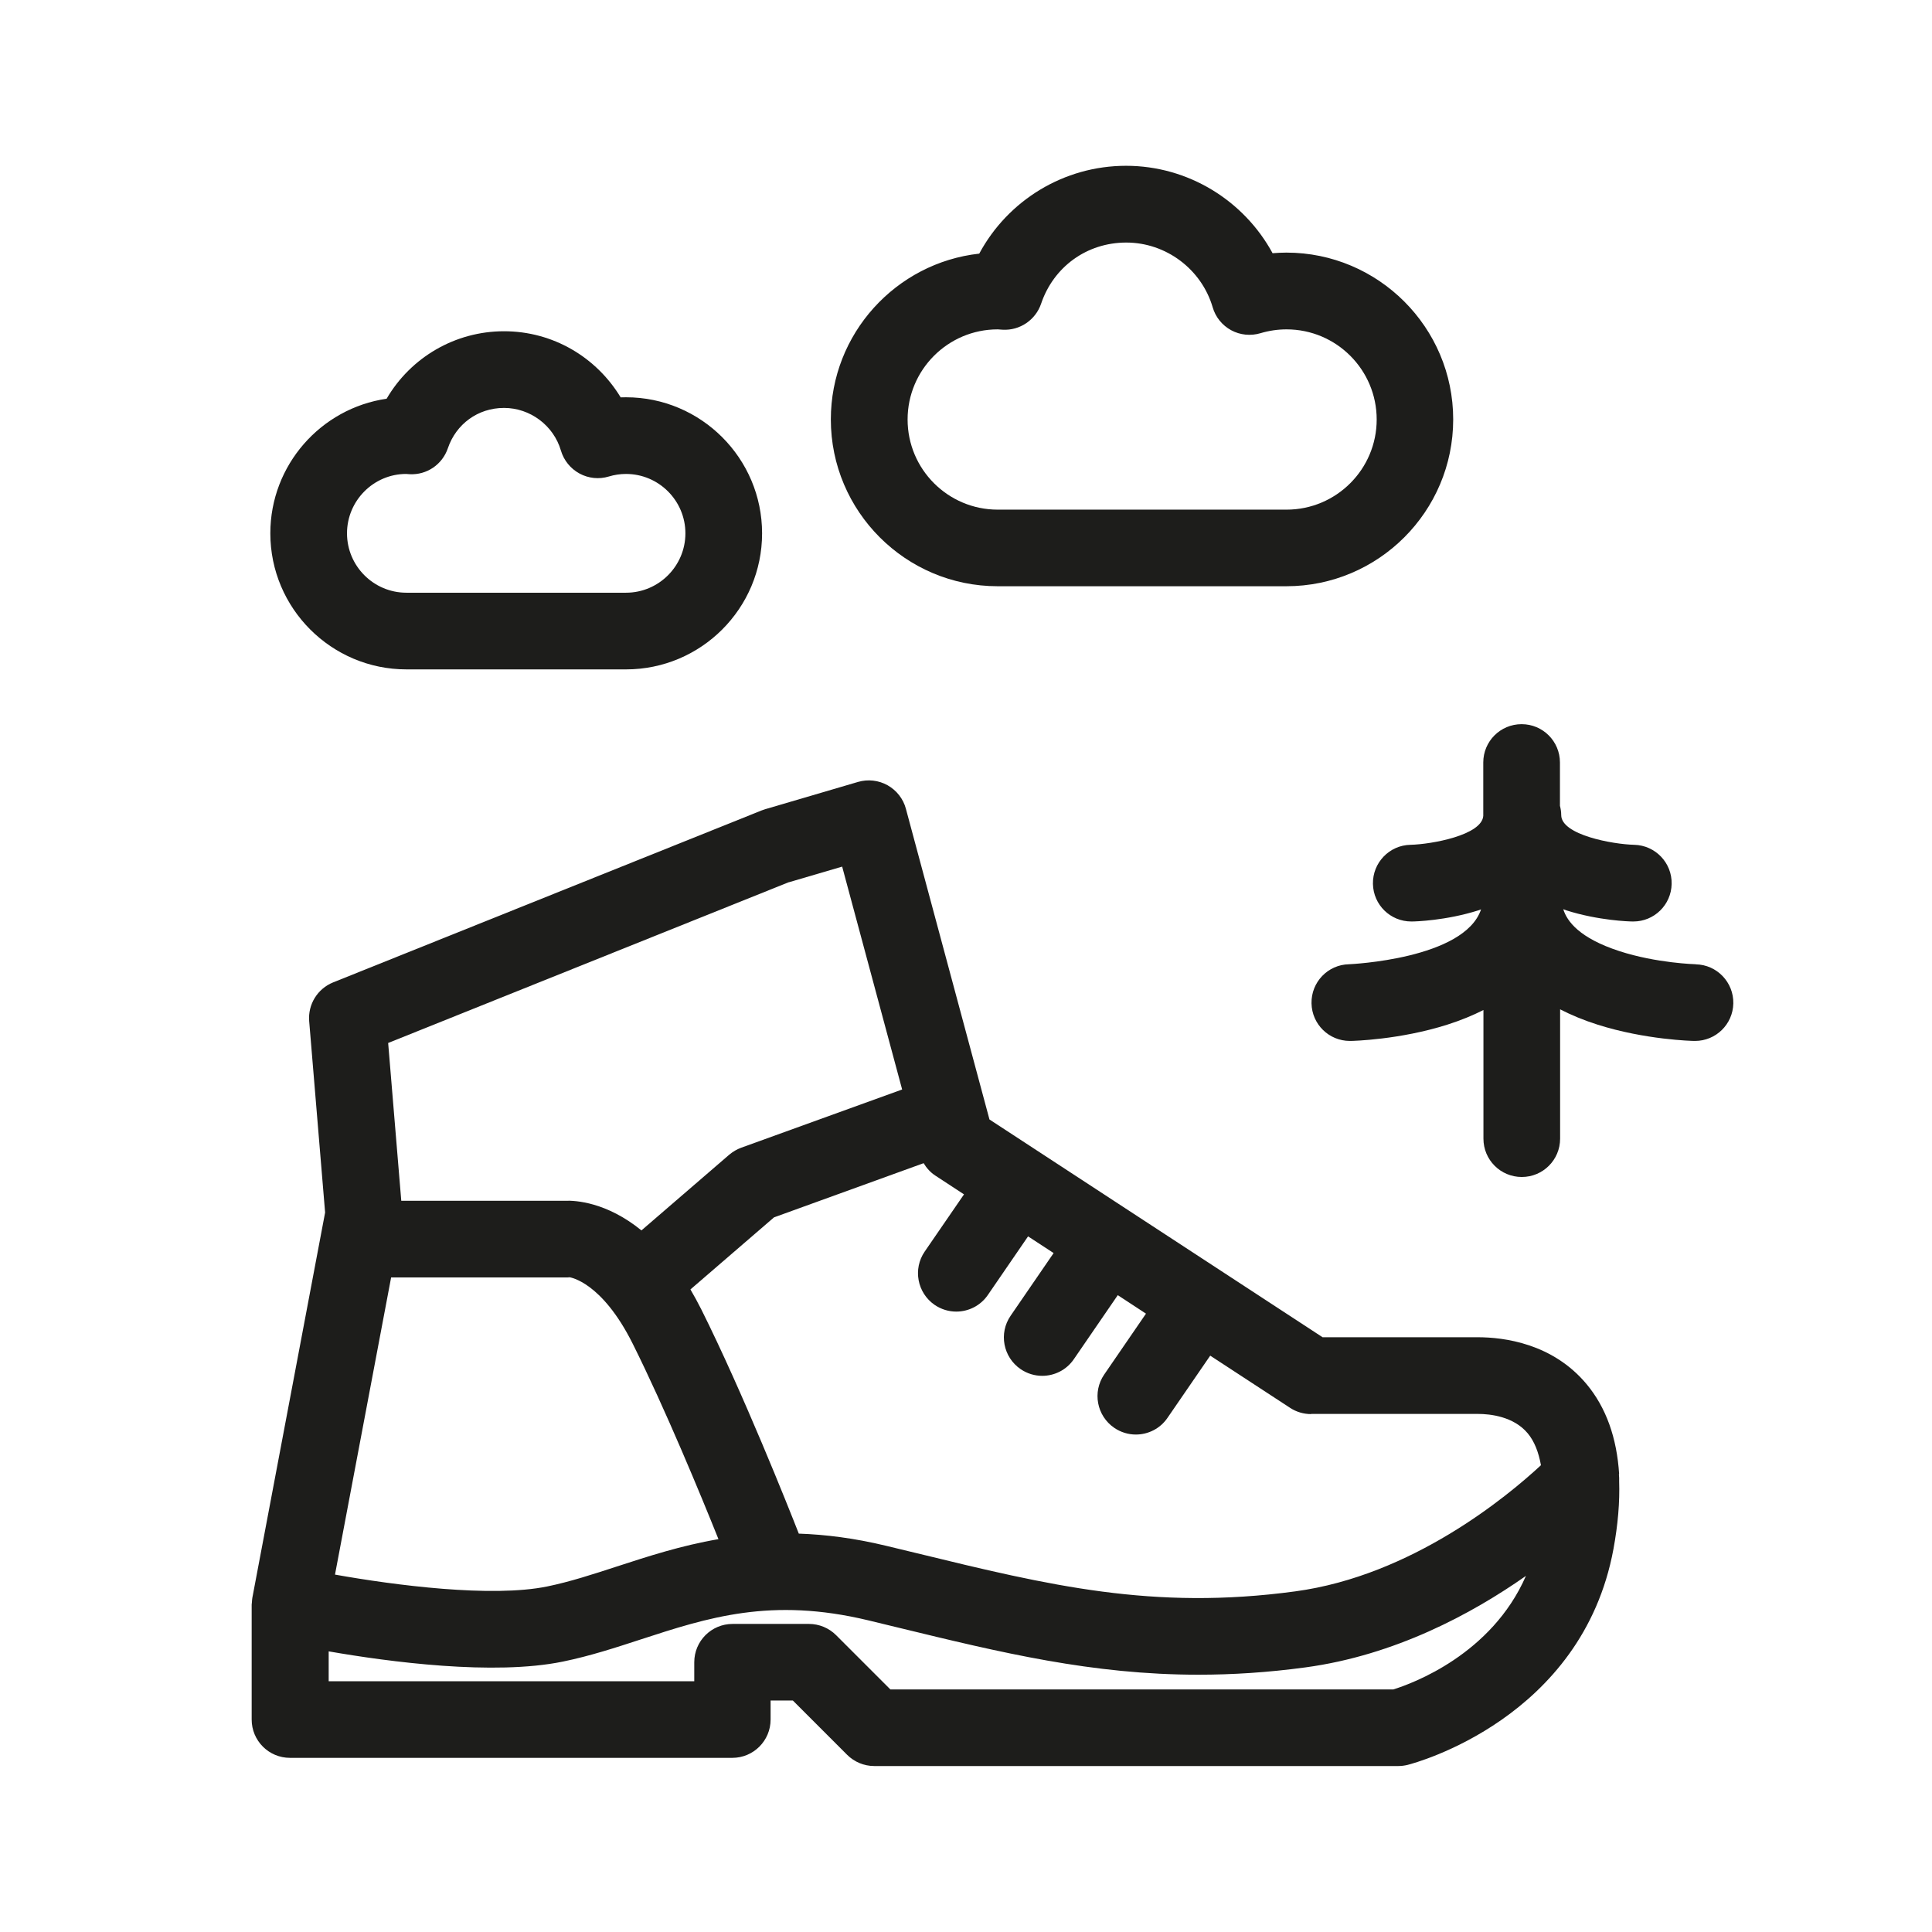
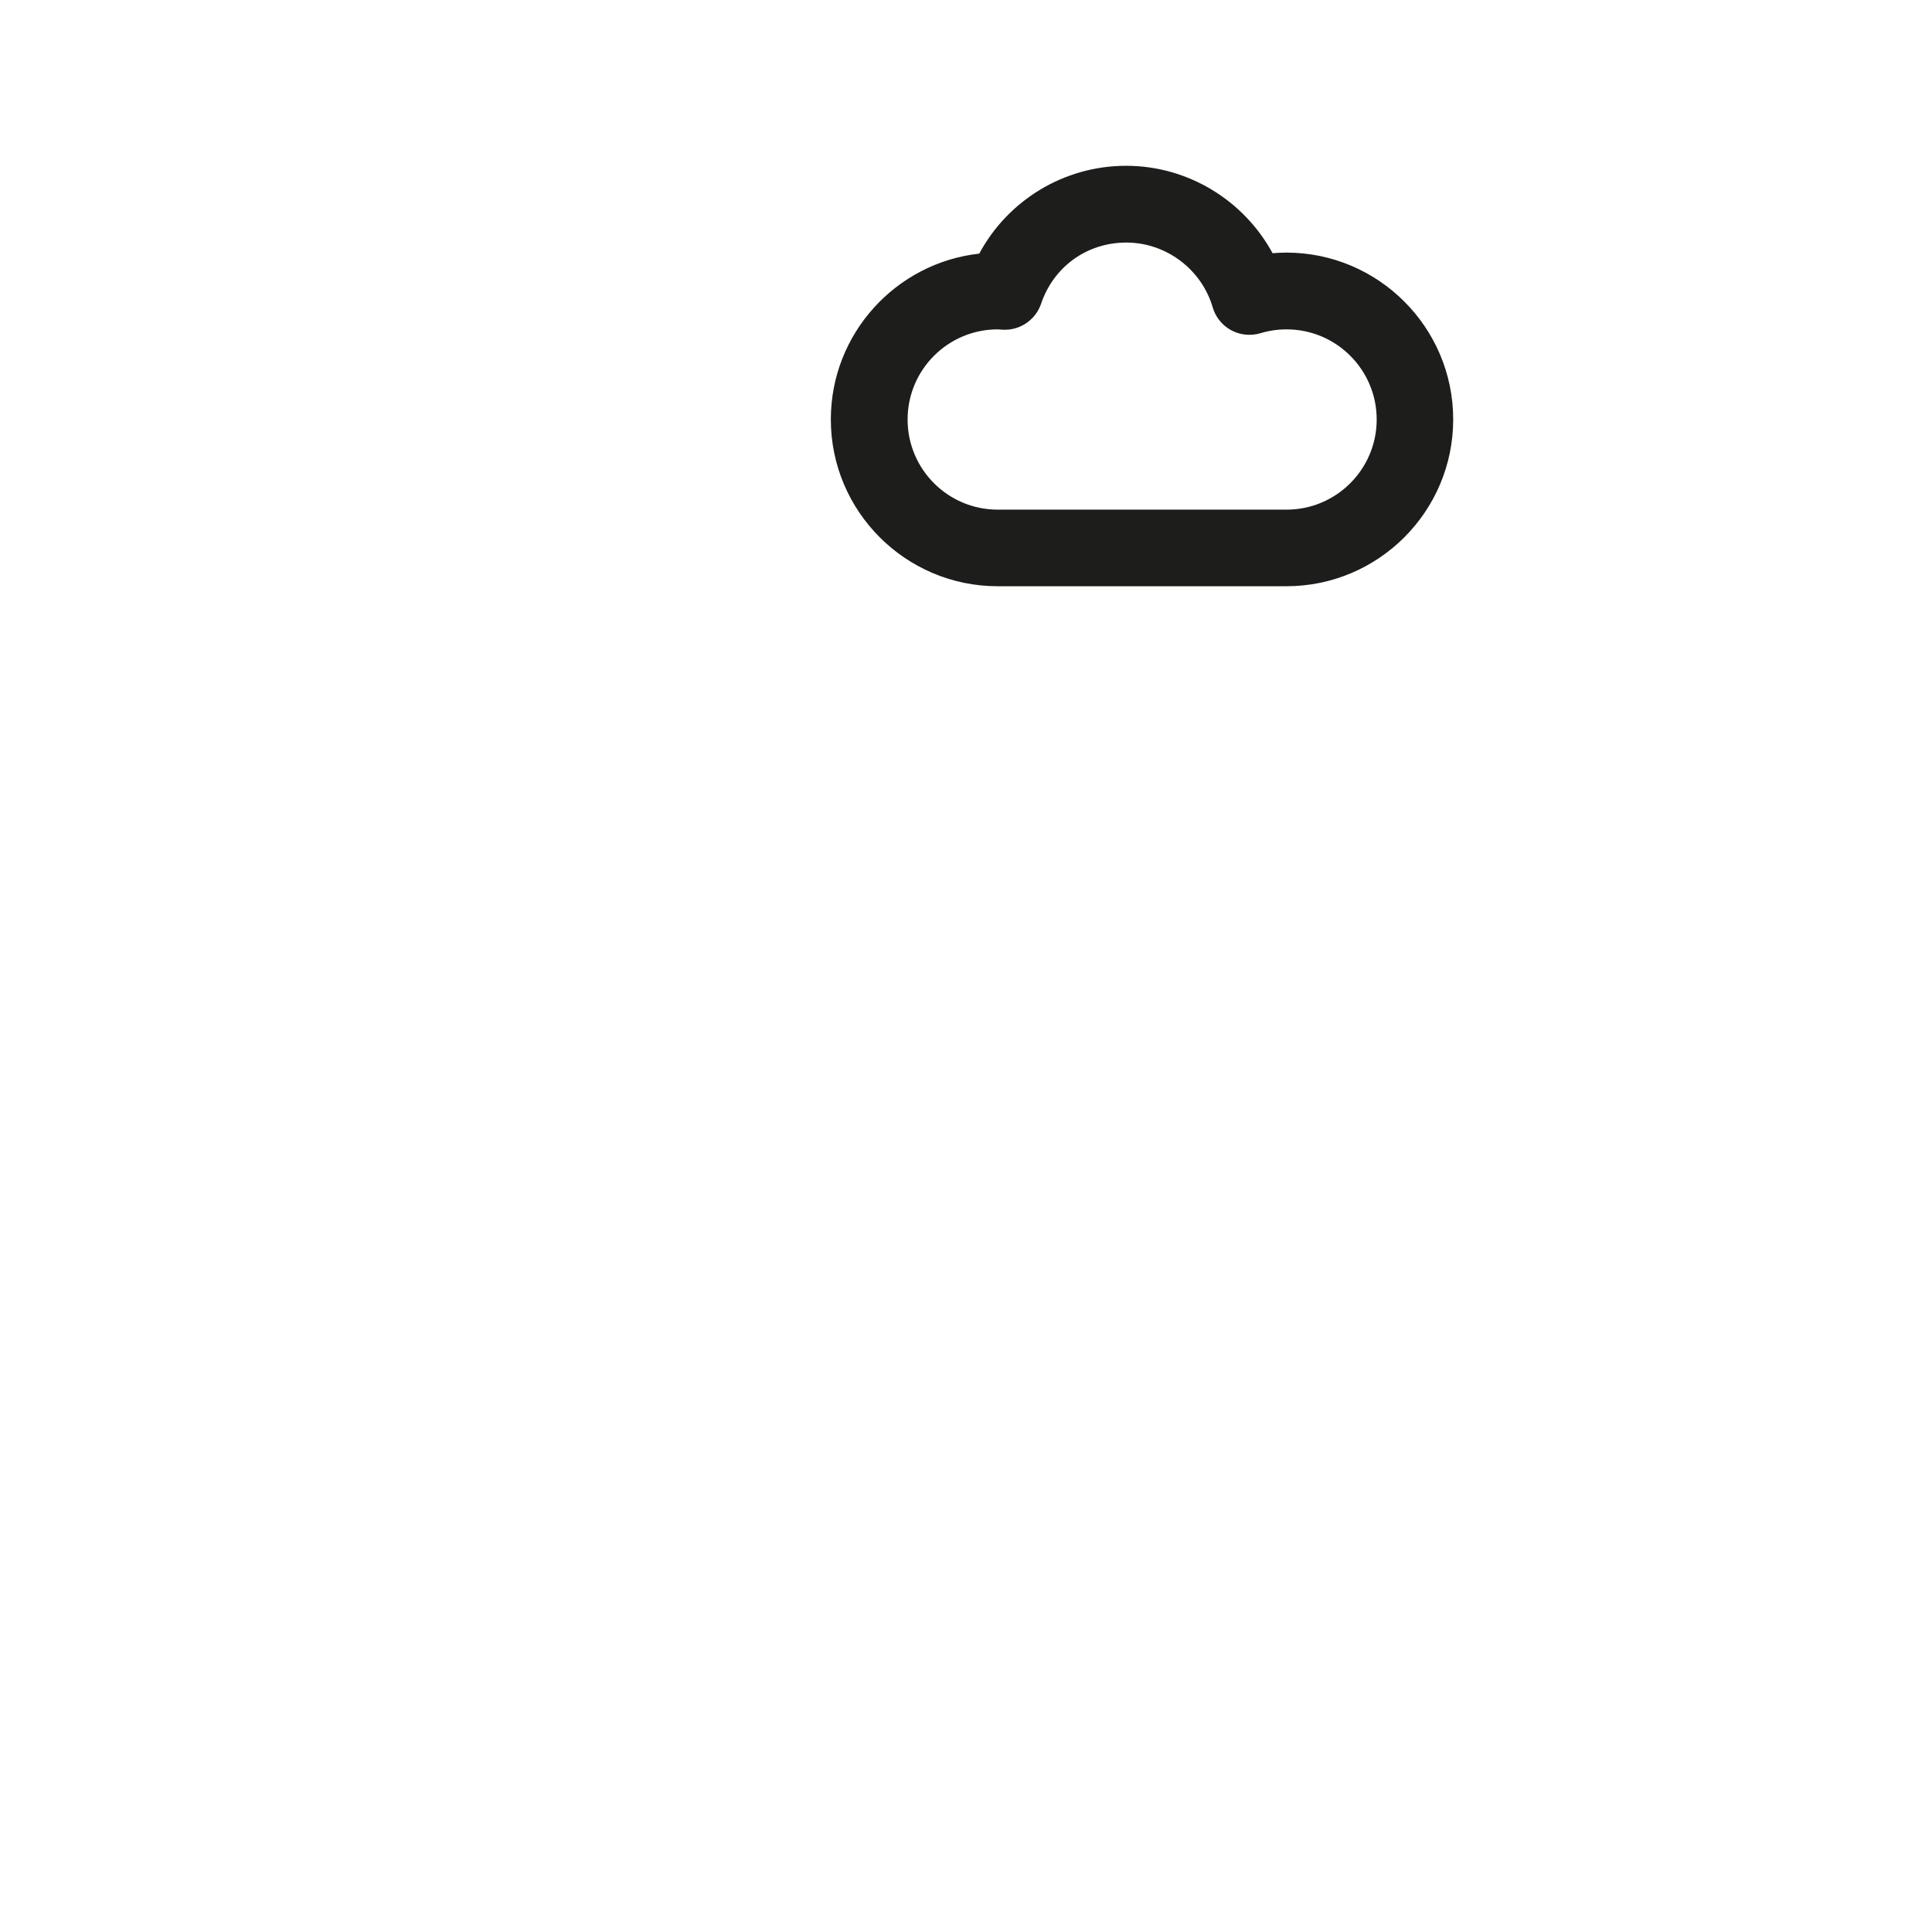
<svg xmlns="http://www.w3.org/2000/svg" id="Ebene_1" data-name="Ebene 1" viewBox="0 0 226.77 226.77">
  <defs>
    <style>
      .cls-1 {
        fill: #1d1d1b;
        stroke-width: 0px;
      }
    </style>
  </defs>
-   <path class="cls-1" d="m199.04,113.18s-4.6-.12-8.96-1.54c-4.7-1.53-6.15-3.5-6.59-4.92.13.04.25.09.38.14,3.76,1.19,7.36,1.3,7.76,1.3.03,0,.06,0,.09,0,2.44,0,4.44-1.95,4.49-4.4.06-2.48-1.91-4.54-4.39-4.6-2.52-.06-8.57-1.16-8.57-3.49,0-.38-.06-.74-.15-1.09v-5.08c0-2.49-2.01-4.5-4.5-4.5s-4.5,2.01-4.5,4.5v6.26c-.16,2.27-6.06,3.34-8.55,3.4-2.48.05-4.45,2.11-4.4,4.59.05,2.46,2.05,4.41,4.5,4.41.03,0,.06,0,.09,0,.4,0,4-.11,7.76-1.3.12-.04.22-.08.34-.12-1.96,5.84-15.32,6.43-15.5,6.44-2.48.05-4.45,2.1-4.4,4.59.05,2.46,2.05,4.41,4.5,4.41.03,0,.06,0,.09,0,.23,0,5.76-.13,11.35-1.91,1.6-.51,3-1.09,4.24-1.72v15.1c0,2.49,2.01,4.5,4.5,4.5s4.5-2.01,4.5-4.5v-15.18c1.28.66,2.73,1.27,4.4,1.8,5.6,1.78,11.12,1.91,11.35,1.91.03,0,.06,0,.09,0,2.44,0,4.44-1.95,4.49-4.4.05-2.48-1.92-4.54-4.4-4.59Z" />
-   <path class="cls-1" d="m190.05,173.05c-.27-4.3-1.54-7.84-3.81-10.57-4-4.81-9.73-5.52-12.79-5.52h-18.21l-39.1-25.56-9.81-36.47c-.31-1.17-1.09-2.16-2.15-2.76-1.06-.59-2.31-.73-3.47-.39l-10.89,3.2c-.14.04-.27.09-.41.14l-50.31,20.19c-1.83.74-2.97,2.58-2.81,4.55l1.87,22.46-8.54,45.22c-.03.17-.04.34-.05.51,0,.1-.03.2-.03.29,0,.01,0,.02,0,.03v13.46c0,2.49,2.01,4.5,4.5,4.5h51.91c2.49,0,4.5-2.01,4.5-4.5v-2.23h2.61l6.37,6.37c.84.84,1.99,1.32,3.18,1.32h61.52c.37,0,.75-.05,1.11-.14.83-.21,20.46-5.43,24.14-25.33.53-2.88.75-5.53.67-7.96.01-.27,0-.55-.03-.82Zm-36.15-7.09h19.55c1.48,0,4.22.3,5.87,2.28.77.92,1.27,2.19,1.55,3.74-3.88,3.6-15.1,12.96-28.85,14.81-16.71,2.26-28.92-.71-44.36-4.47l-3.65-.88c-3.72-.9-7.11-1.32-10.25-1.43-1.22-3.11-6.54-16.5-11.45-26.33-.42-.83-.84-1.6-1.27-2.33l9.81-8.46,17.56-6.36c.35.58.81,1.09,1.38,1.46l3.36,2.2-4.61,6.71c-1.41,2.05-.88,4.85,1.16,6.26.78.53,1.66.79,2.54.79,1.43,0,2.84-.68,3.71-1.95l4.72-6.88,3,1.96-5.05,7.36c-1.41,2.05-.88,4.85,1.17,6.26.78.53,1.66.79,2.54.79,1.43,0,2.84-.68,3.71-1.95l5.16-7.52,3.31,2.17-4.9,7.14c-1.41,2.05-.88,4.85,1.17,6.26.78.53,1.66.79,2.54.79,1.43,0,2.84-.68,3.71-1.95l5.02-7.31,9.38,6.13c.73.48,1.59.73,2.46.73Zm-108-16.02h20.53c.15,0,.3,0,.45-.02.03.03,3.73.49,7.38,7.79,3.81,7.63,8.01,17.81,10.07,22.95-4.39.75-8.27,2.02-11.93,3.21-2.82.92-5.49,1.79-8.16,2.34-6.53,1.34-17.91-.14-24.92-1.39l6.59-34.89Zm46.68-46.38l6.27-1.84,7.04,26.16-18.88,6.83c-.52.19-.99.47-1.41.82l-10.31,8.89c-4.08-3.32-7.74-3.53-8.96-3.48h-19.23l-1.54-18.52,47.02-18.87Zm70.95,94.74h-59.02l-6.37-6.37c-.84-.84-1.99-1.32-3.18-1.32h-8.97c-2.49,0-4.5,2.01-4.5,4.5v2.23h-42.91v-3.51c7.06,1.23,19.37,2.87,27.49,1.2,3.17-.65,6.2-1.64,9.14-2.6,7.86-2.56,15.28-4.99,26.71-2.24l3.63.88c11.93,2.9,22.62,5.5,35.13,5.5,3.97,0,8.13-.26,12.56-.86,10.49-1.42,19.52-6.28,25.87-10.74-4.03,9.23-13.32,12.63-15.57,13.33Z" />
-   <path class="cls-1" d="m73.48,78.57h-25.78c-8.8,0-15.97-7.16-15.97-15.97,0-8.02,5.94-14.68,13.65-15.8,2.82-4.84,8.03-7.92,13.78-7.92s10.84,3.05,13.69,7.76c.21,0,.42-.01.63-.01,8.8,0,15.97,7.16,15.97,15.97s-7.16,15.97-15.97,15.97Zm-25.81-22.94c-3.81,0-6.94,3.13-6.94,6.97s3.13,6.97,6.97,6.97h25.78c3.84,0,6.97-3.13,6.97-6.97s-3.13-6.97-6.97-6.97c-.68,0-1.36.1-2.02.3-1.15.35-2.39.22-3.44-.35-1.05-.57-1.84-1.54-2.18-2.69-.86-2.95-3.61-5.01-6.68-5.01s-5.63,1.9-6.59,4.73c-.65,1.91-2.47,3.16-4.5,3.05l-.41-.03Z" />
  <path class="cls-1" d="m151,68.81h-33.9c-10.79,0-19.58-8.78-19.58-19.58,0-10.06,7.64-18.38,17.42-19.46,3.37-6.27,9.95-10.31,17.23-10.31s13.83,4.06,17.2,10.26c.54-.04,1.08-.07,1.62-.07,10.79,0,19.58,8.78,19.58,19.58s-8.78,19.58-19.58,19.58Zm-33.9-30.15c-5.83,0-10.57,4.74-10.57,10.58s4.74,10.58,10.58,10.58h33.9c5.83,0,10.58-4.74,10.58-10.58s-4.74-10.58-10.58-10.58c-1.03,0-2.06.15-3.06.45-1.15.34-2.39.22-3.44-.35s-1.84-1.54-2.17-2.69c-1.31-4.47-5.48-7.6-10.14-7.6s-8.55,2.88-10,7.18c-.65,1.91-2.5,3.16-4.5,3.05l-.31-.02c-.09,0-.17-.01-.26-.02Z" />
</svg>